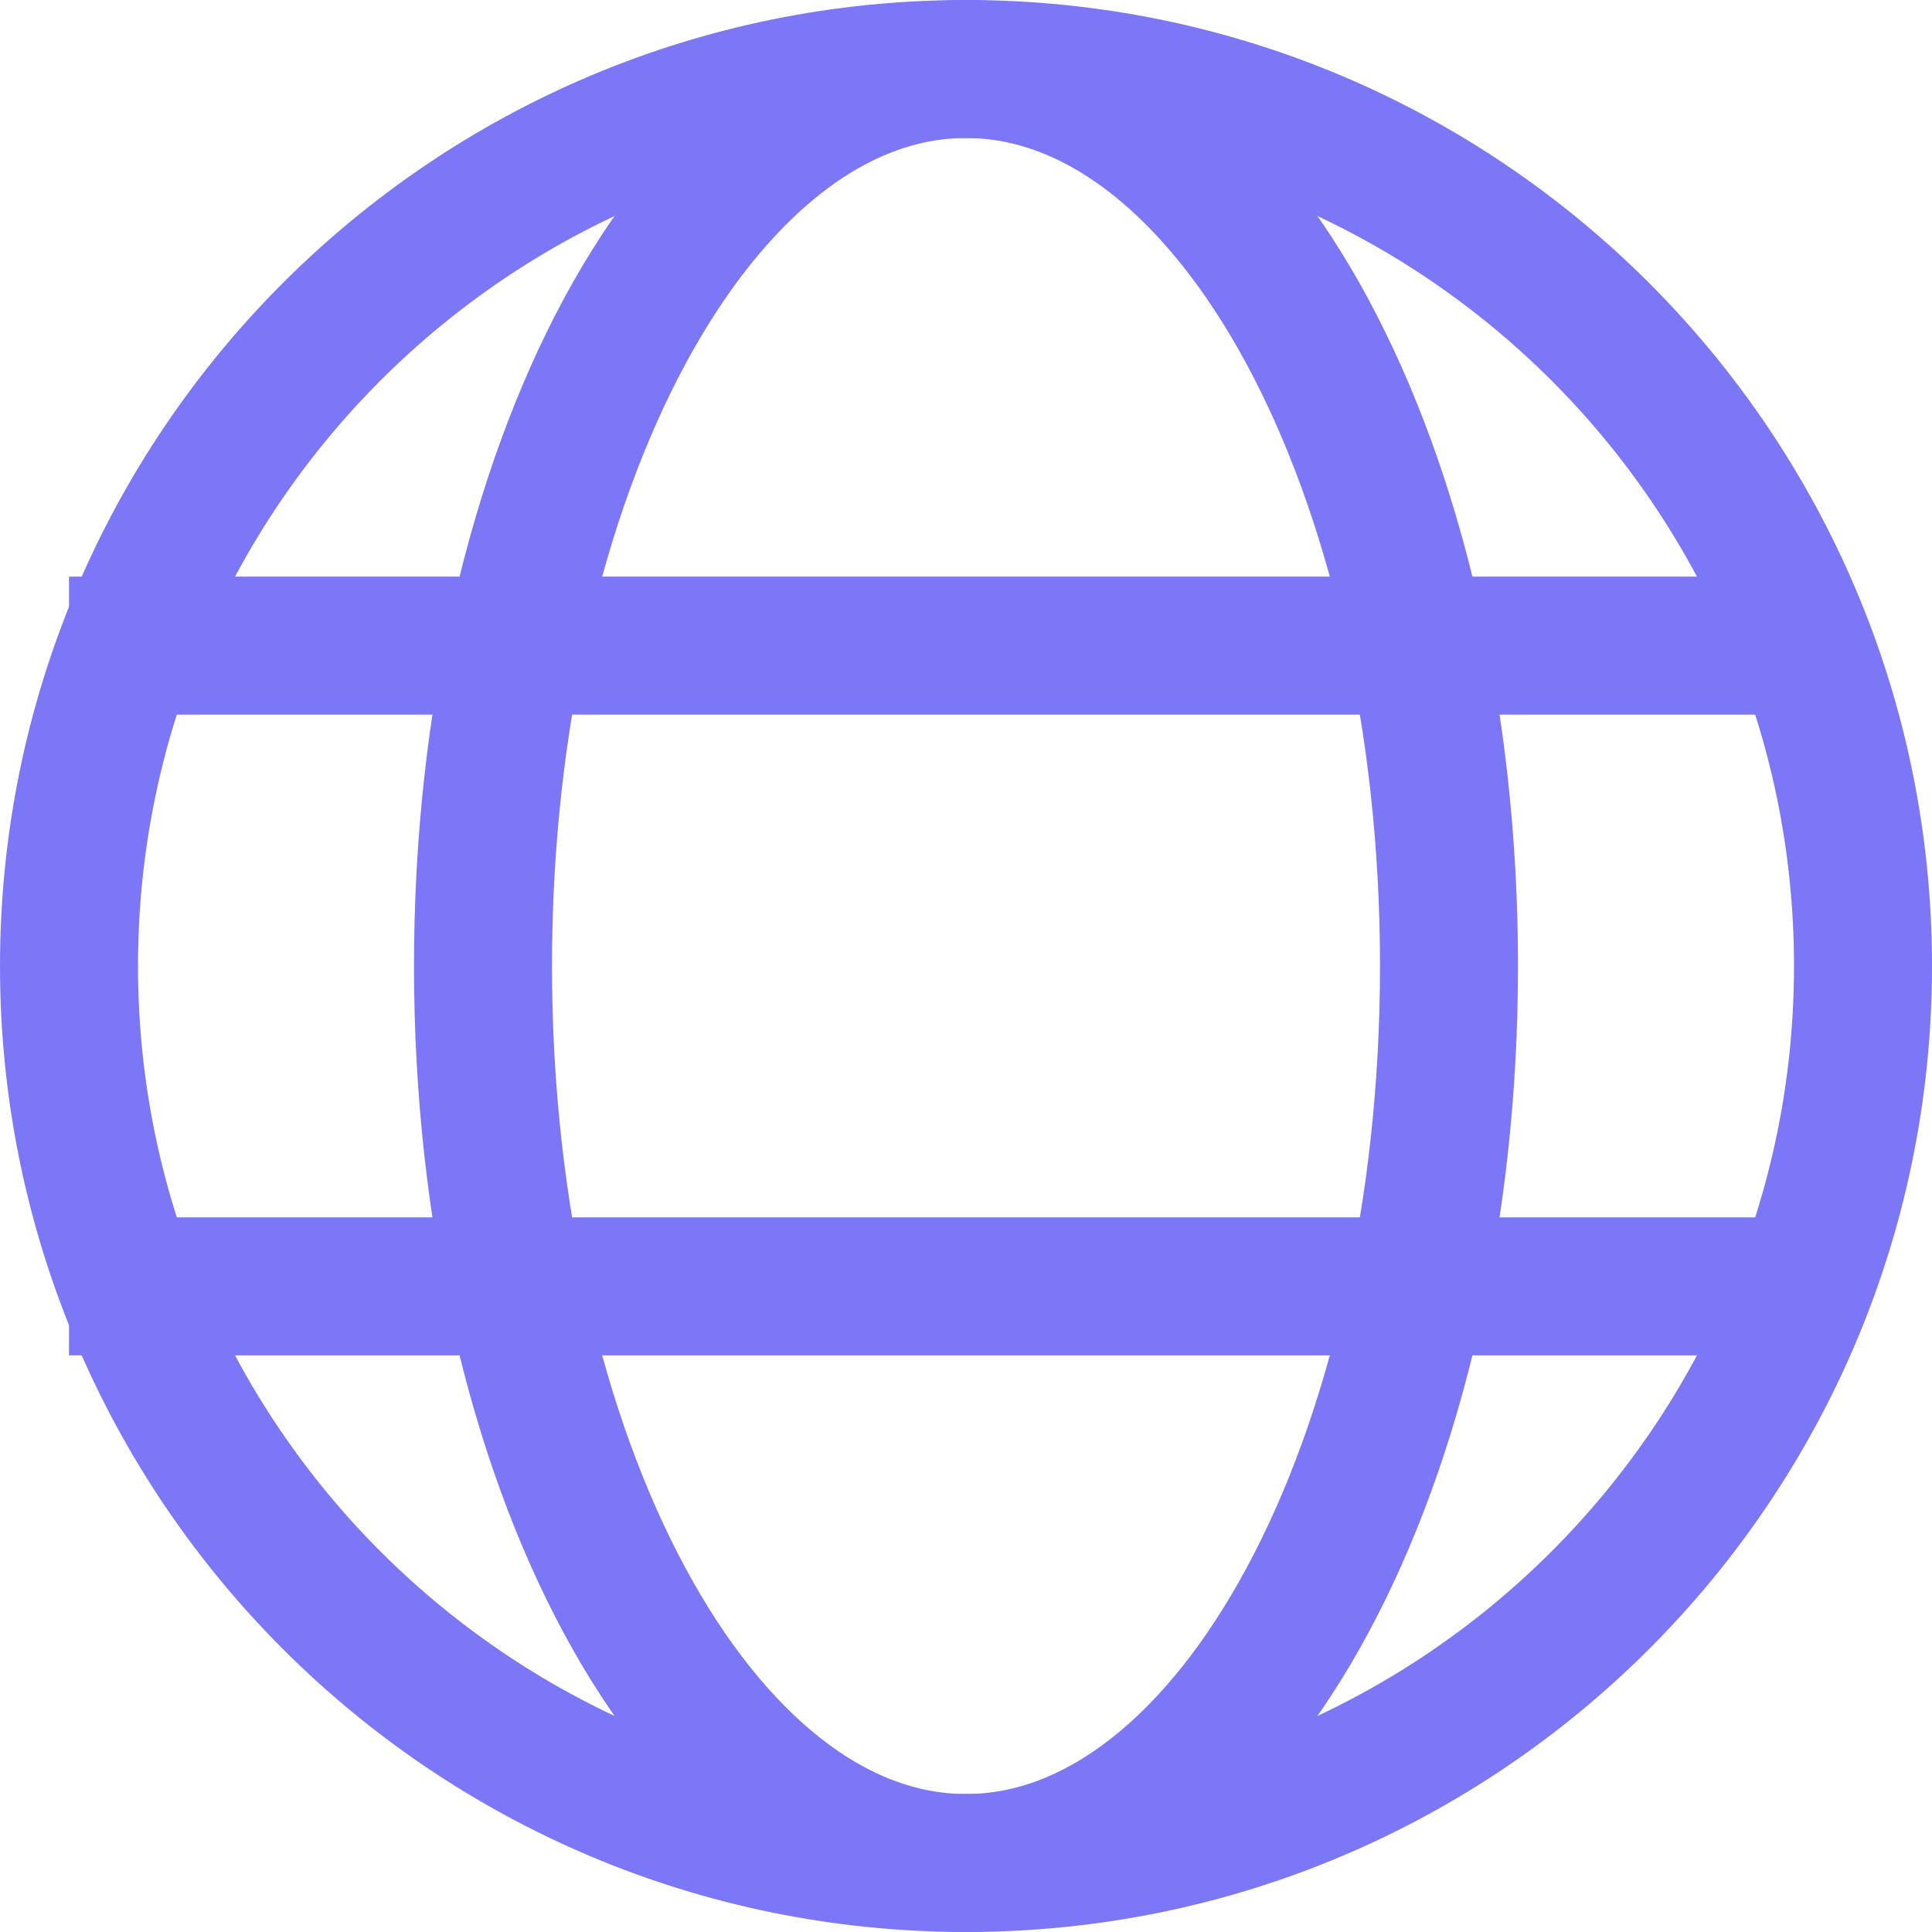
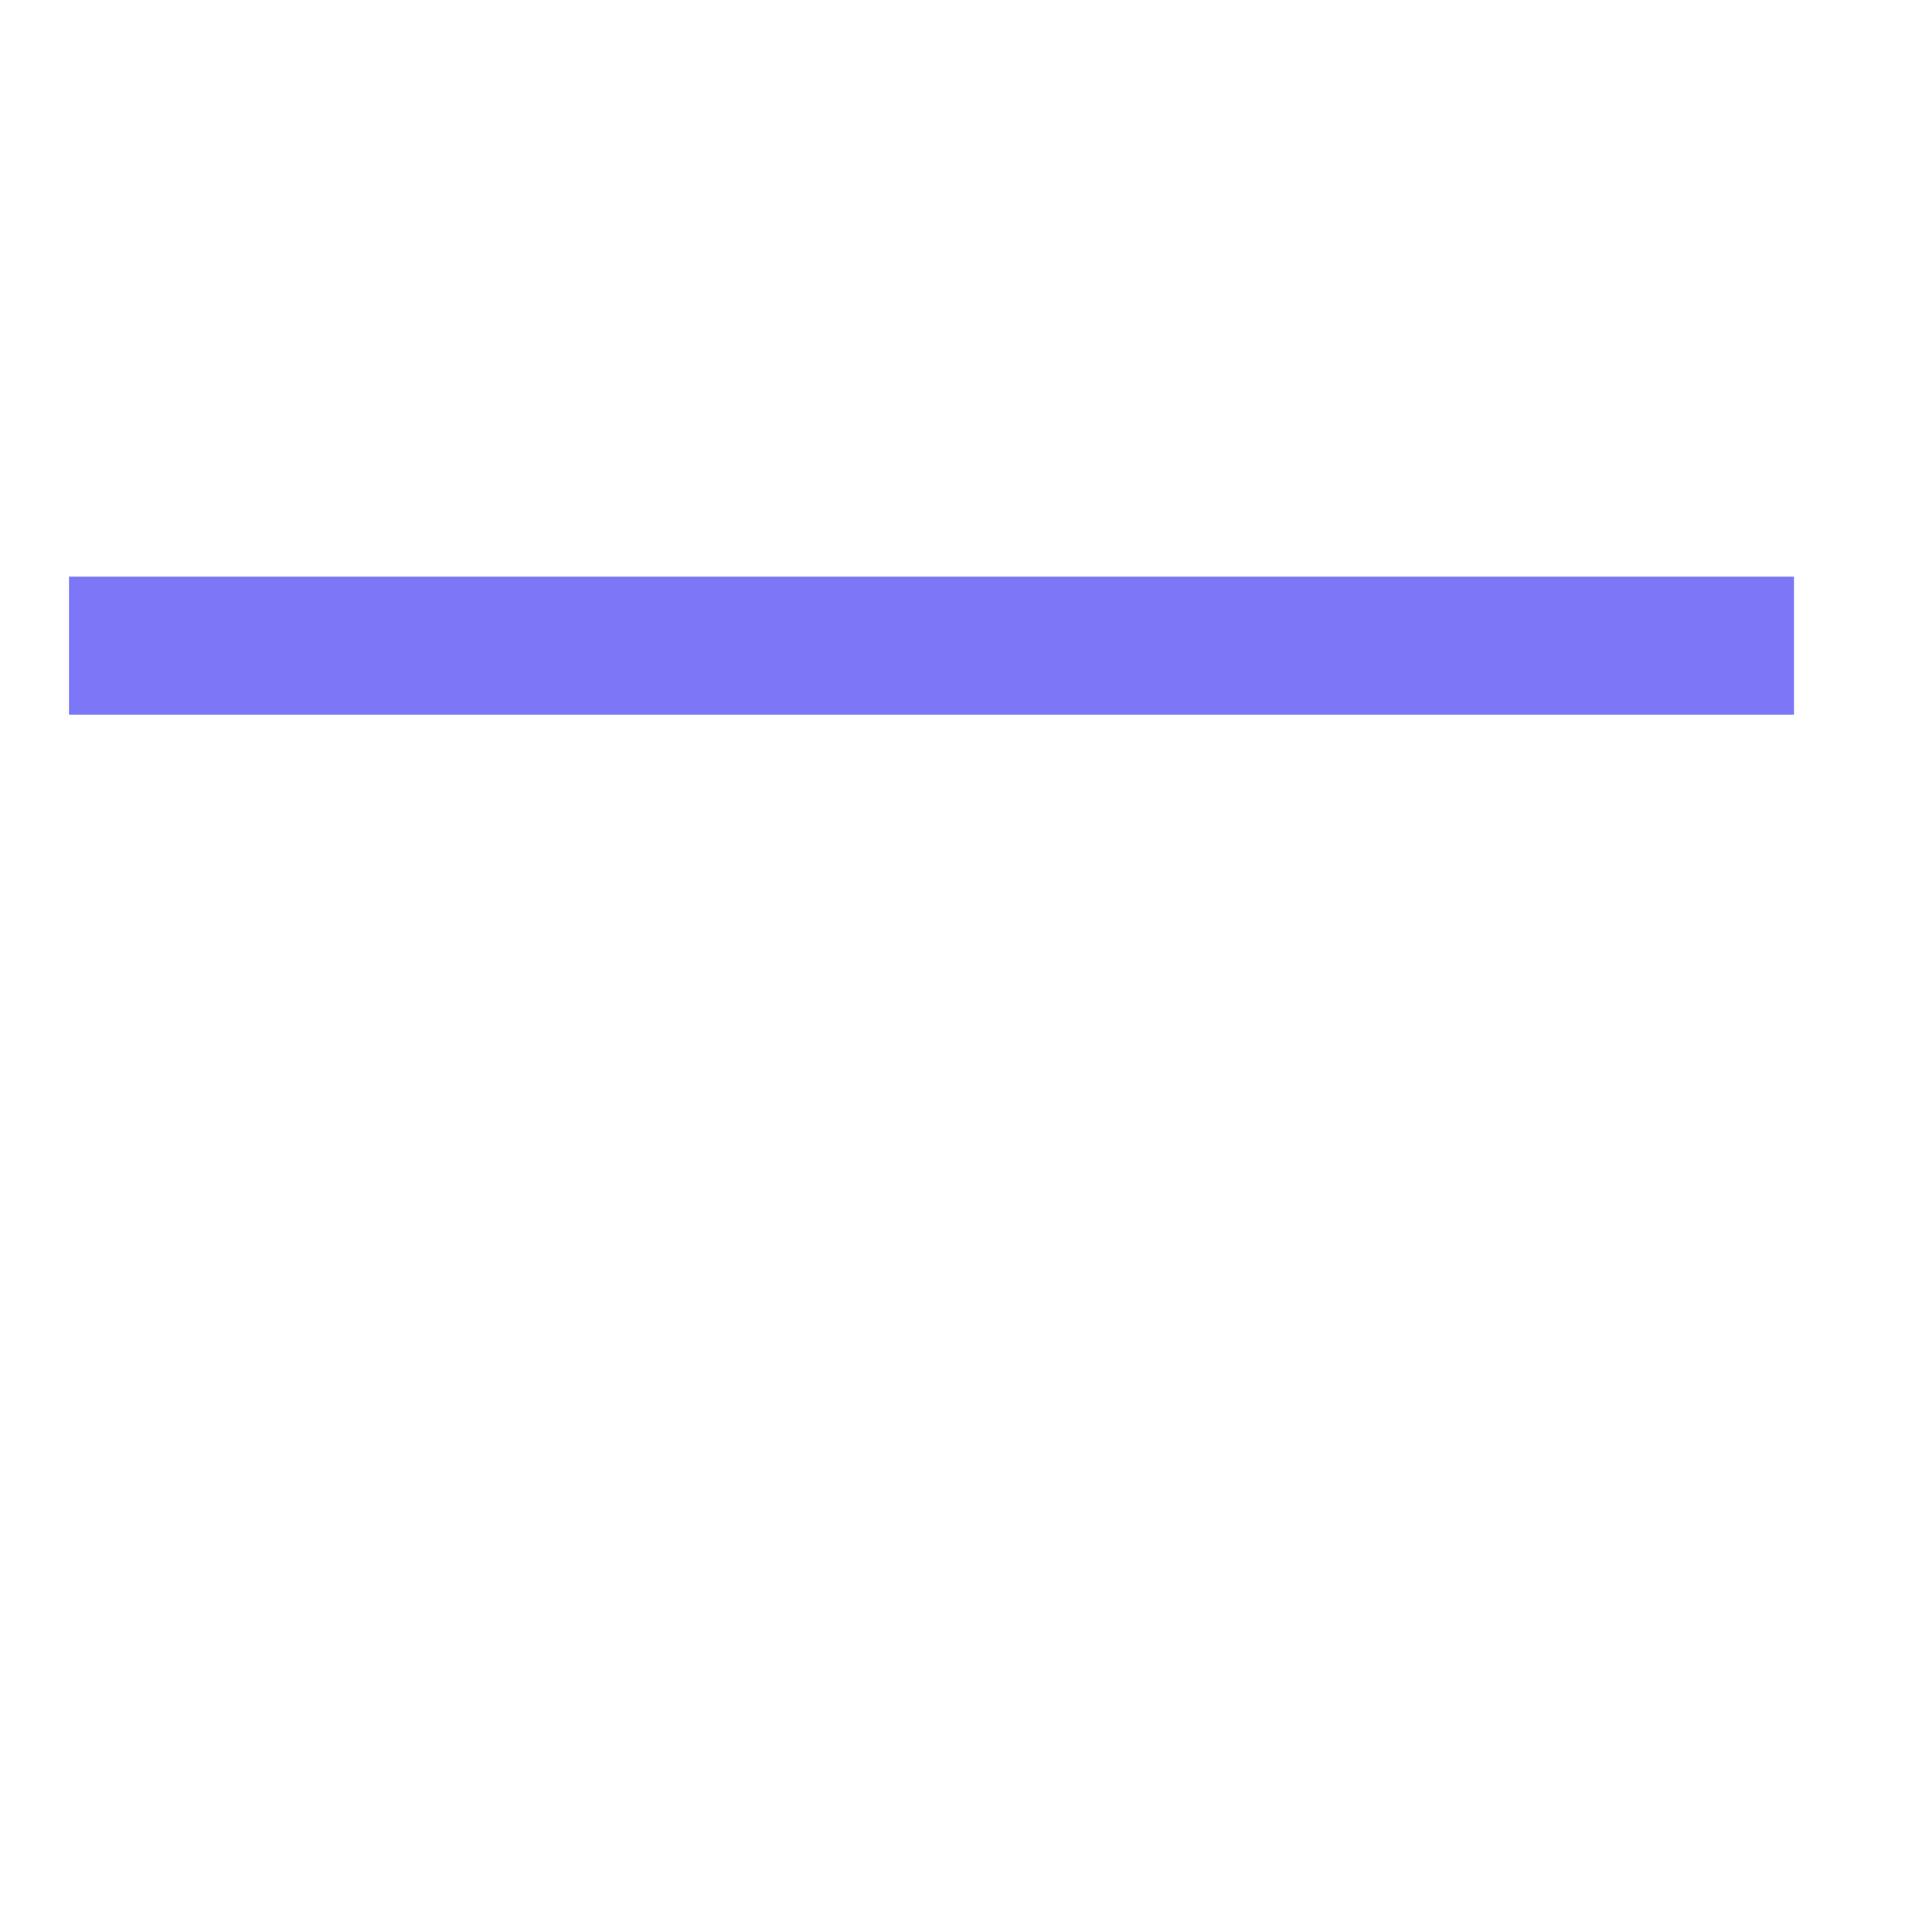
<svg xmlns="http://www.w3.org/2000/svg" fill="none" height="28" viewBox="0 0 28 28" width="28">
-   <path d="M14 27C21.18 27 27 21.18 27 14C27 6.82 21.18 1 14 1C6.82 1 1 6.82 1 14C1 21.18 6.82 27 14 27Z" stroke="#7C77F6" stroke-miterlimit="10" stroke-width="2" />
-   <path d="M14 27C17.866 27 21 21.18 21 14C21 6.82 17.866 1 14 1C10.134 1 7 6.82 7 14C7 21.18 10.134 27 14 27Z" stroke="#7C77F6" stroke-miterlimit="10" stroke-width="2" />
  <path d="M1 9.357H26" stroke="#7C77F6" stroke-miterlimit="10" stroke-width="2" />
-   <path d="M1 18.643H26" stroke="#7C77F6" stroke-miterlimit="10" stroke-width="2" />
</svg>